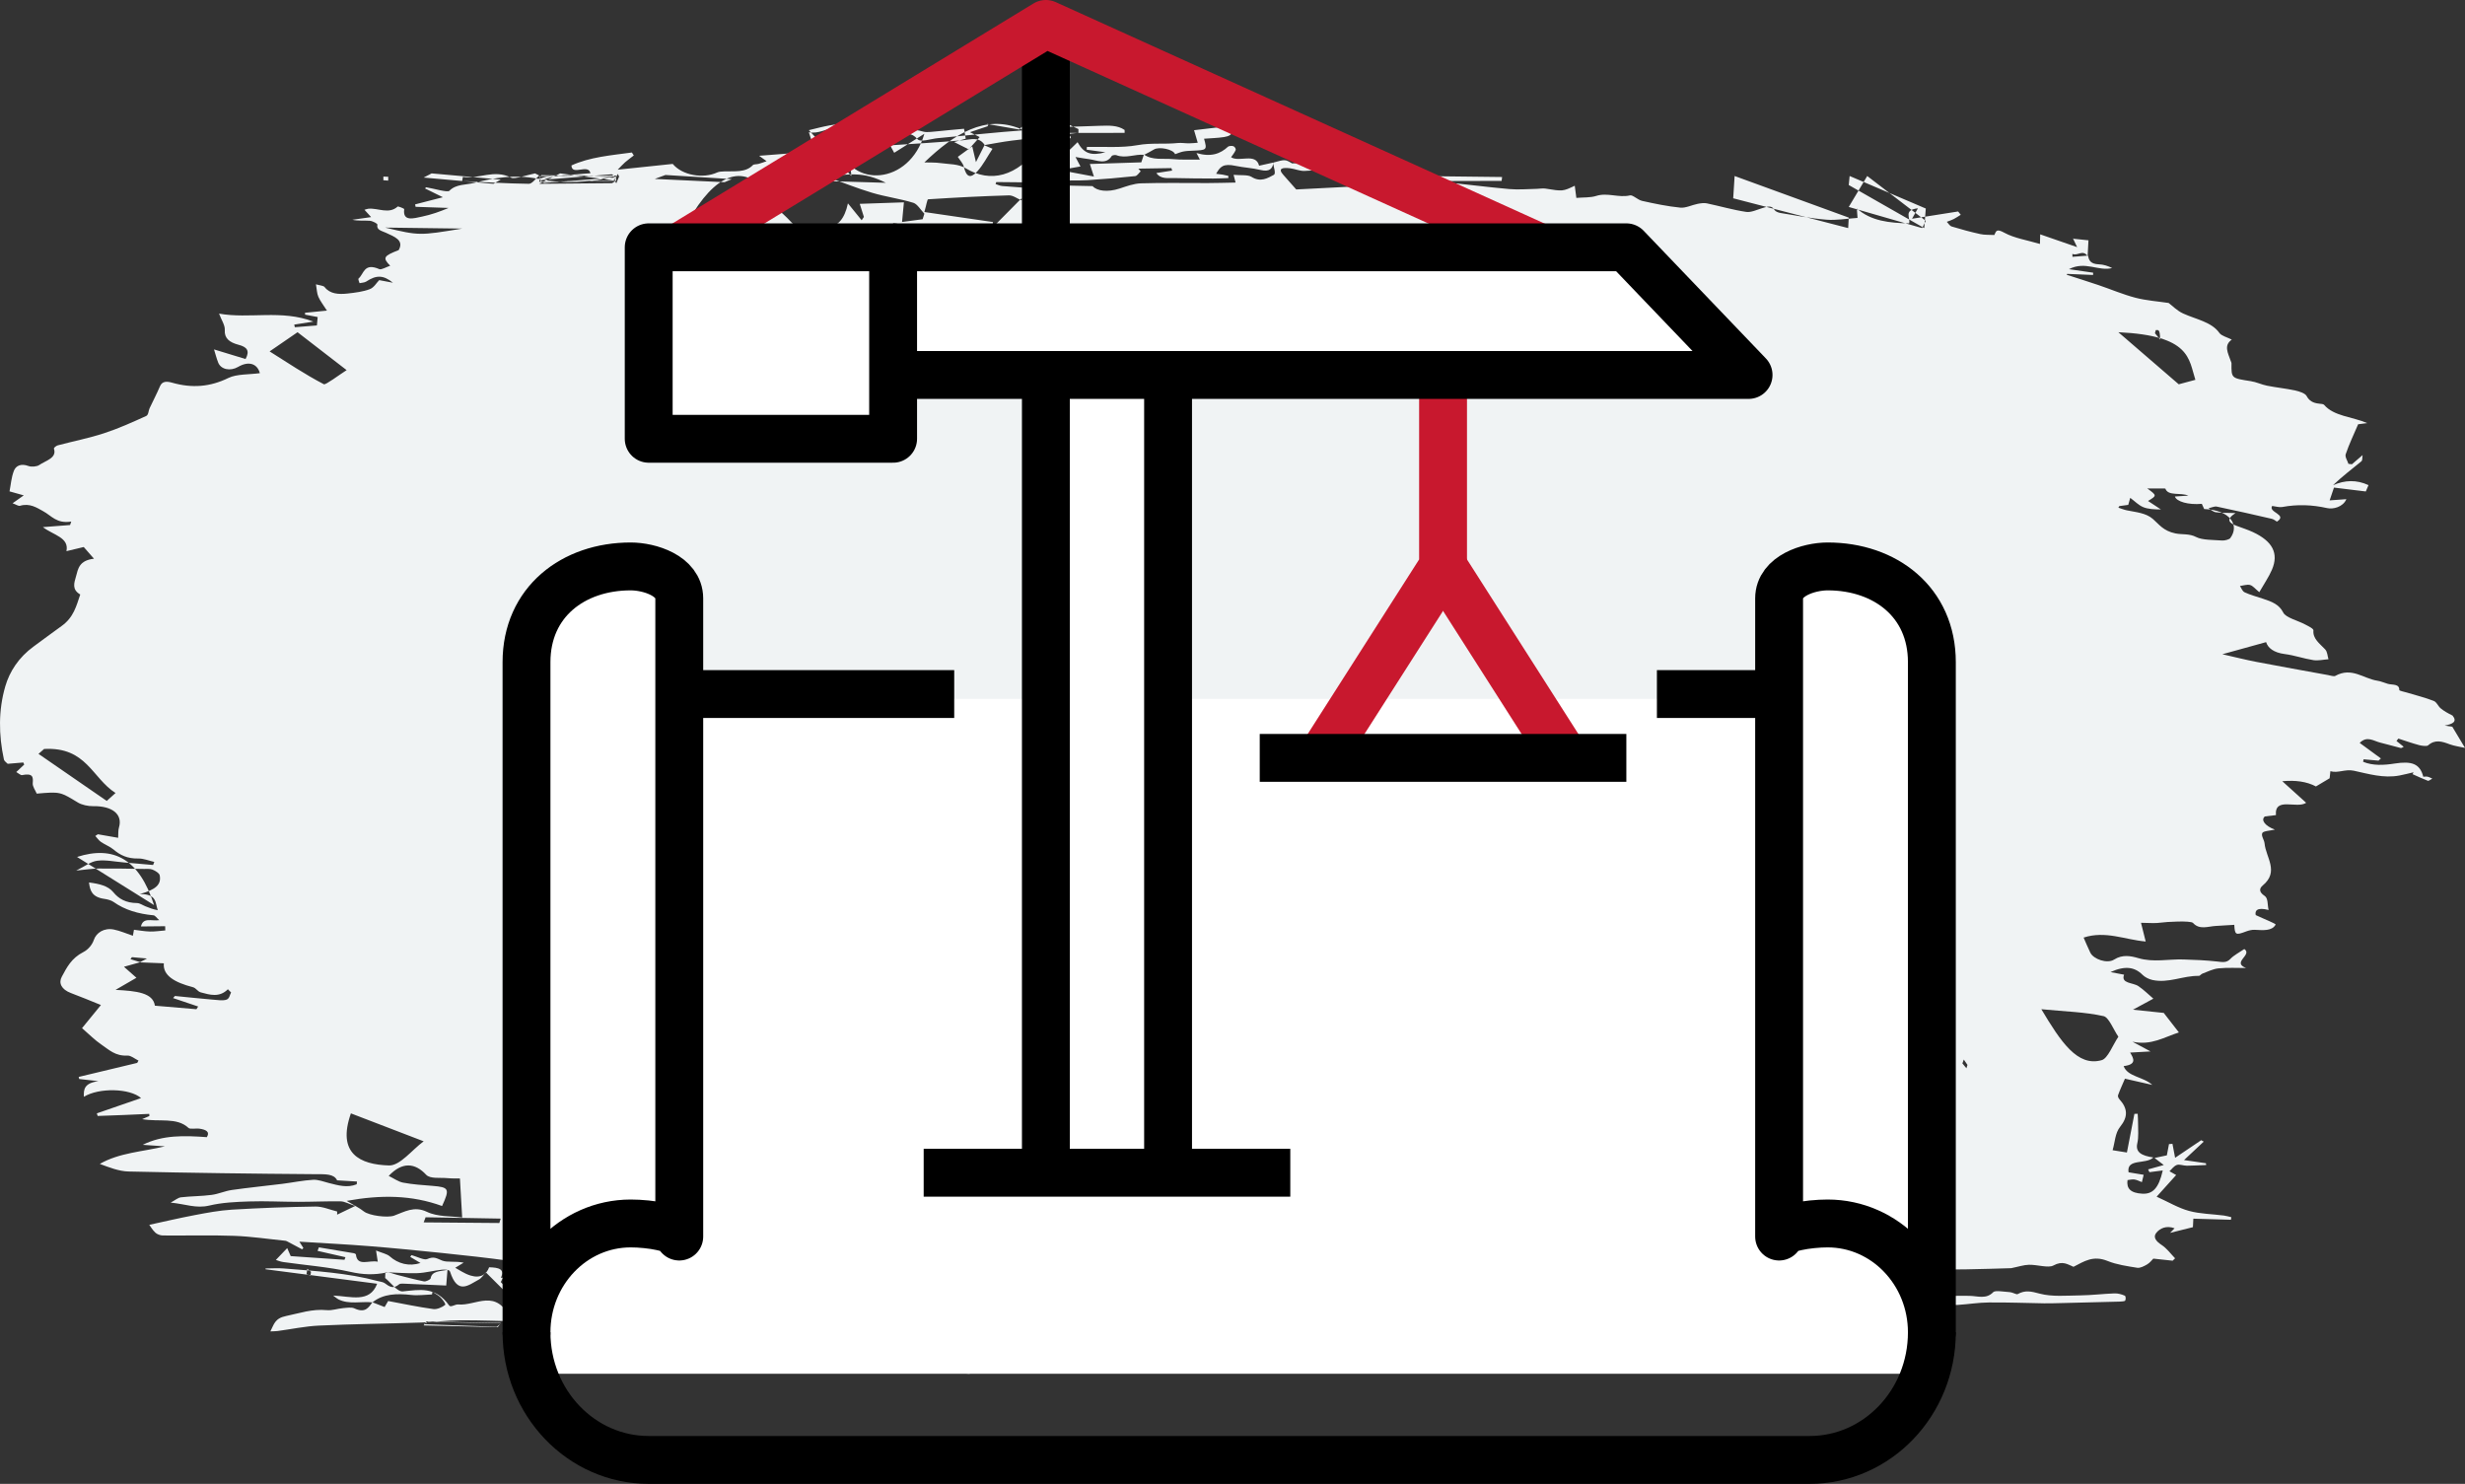
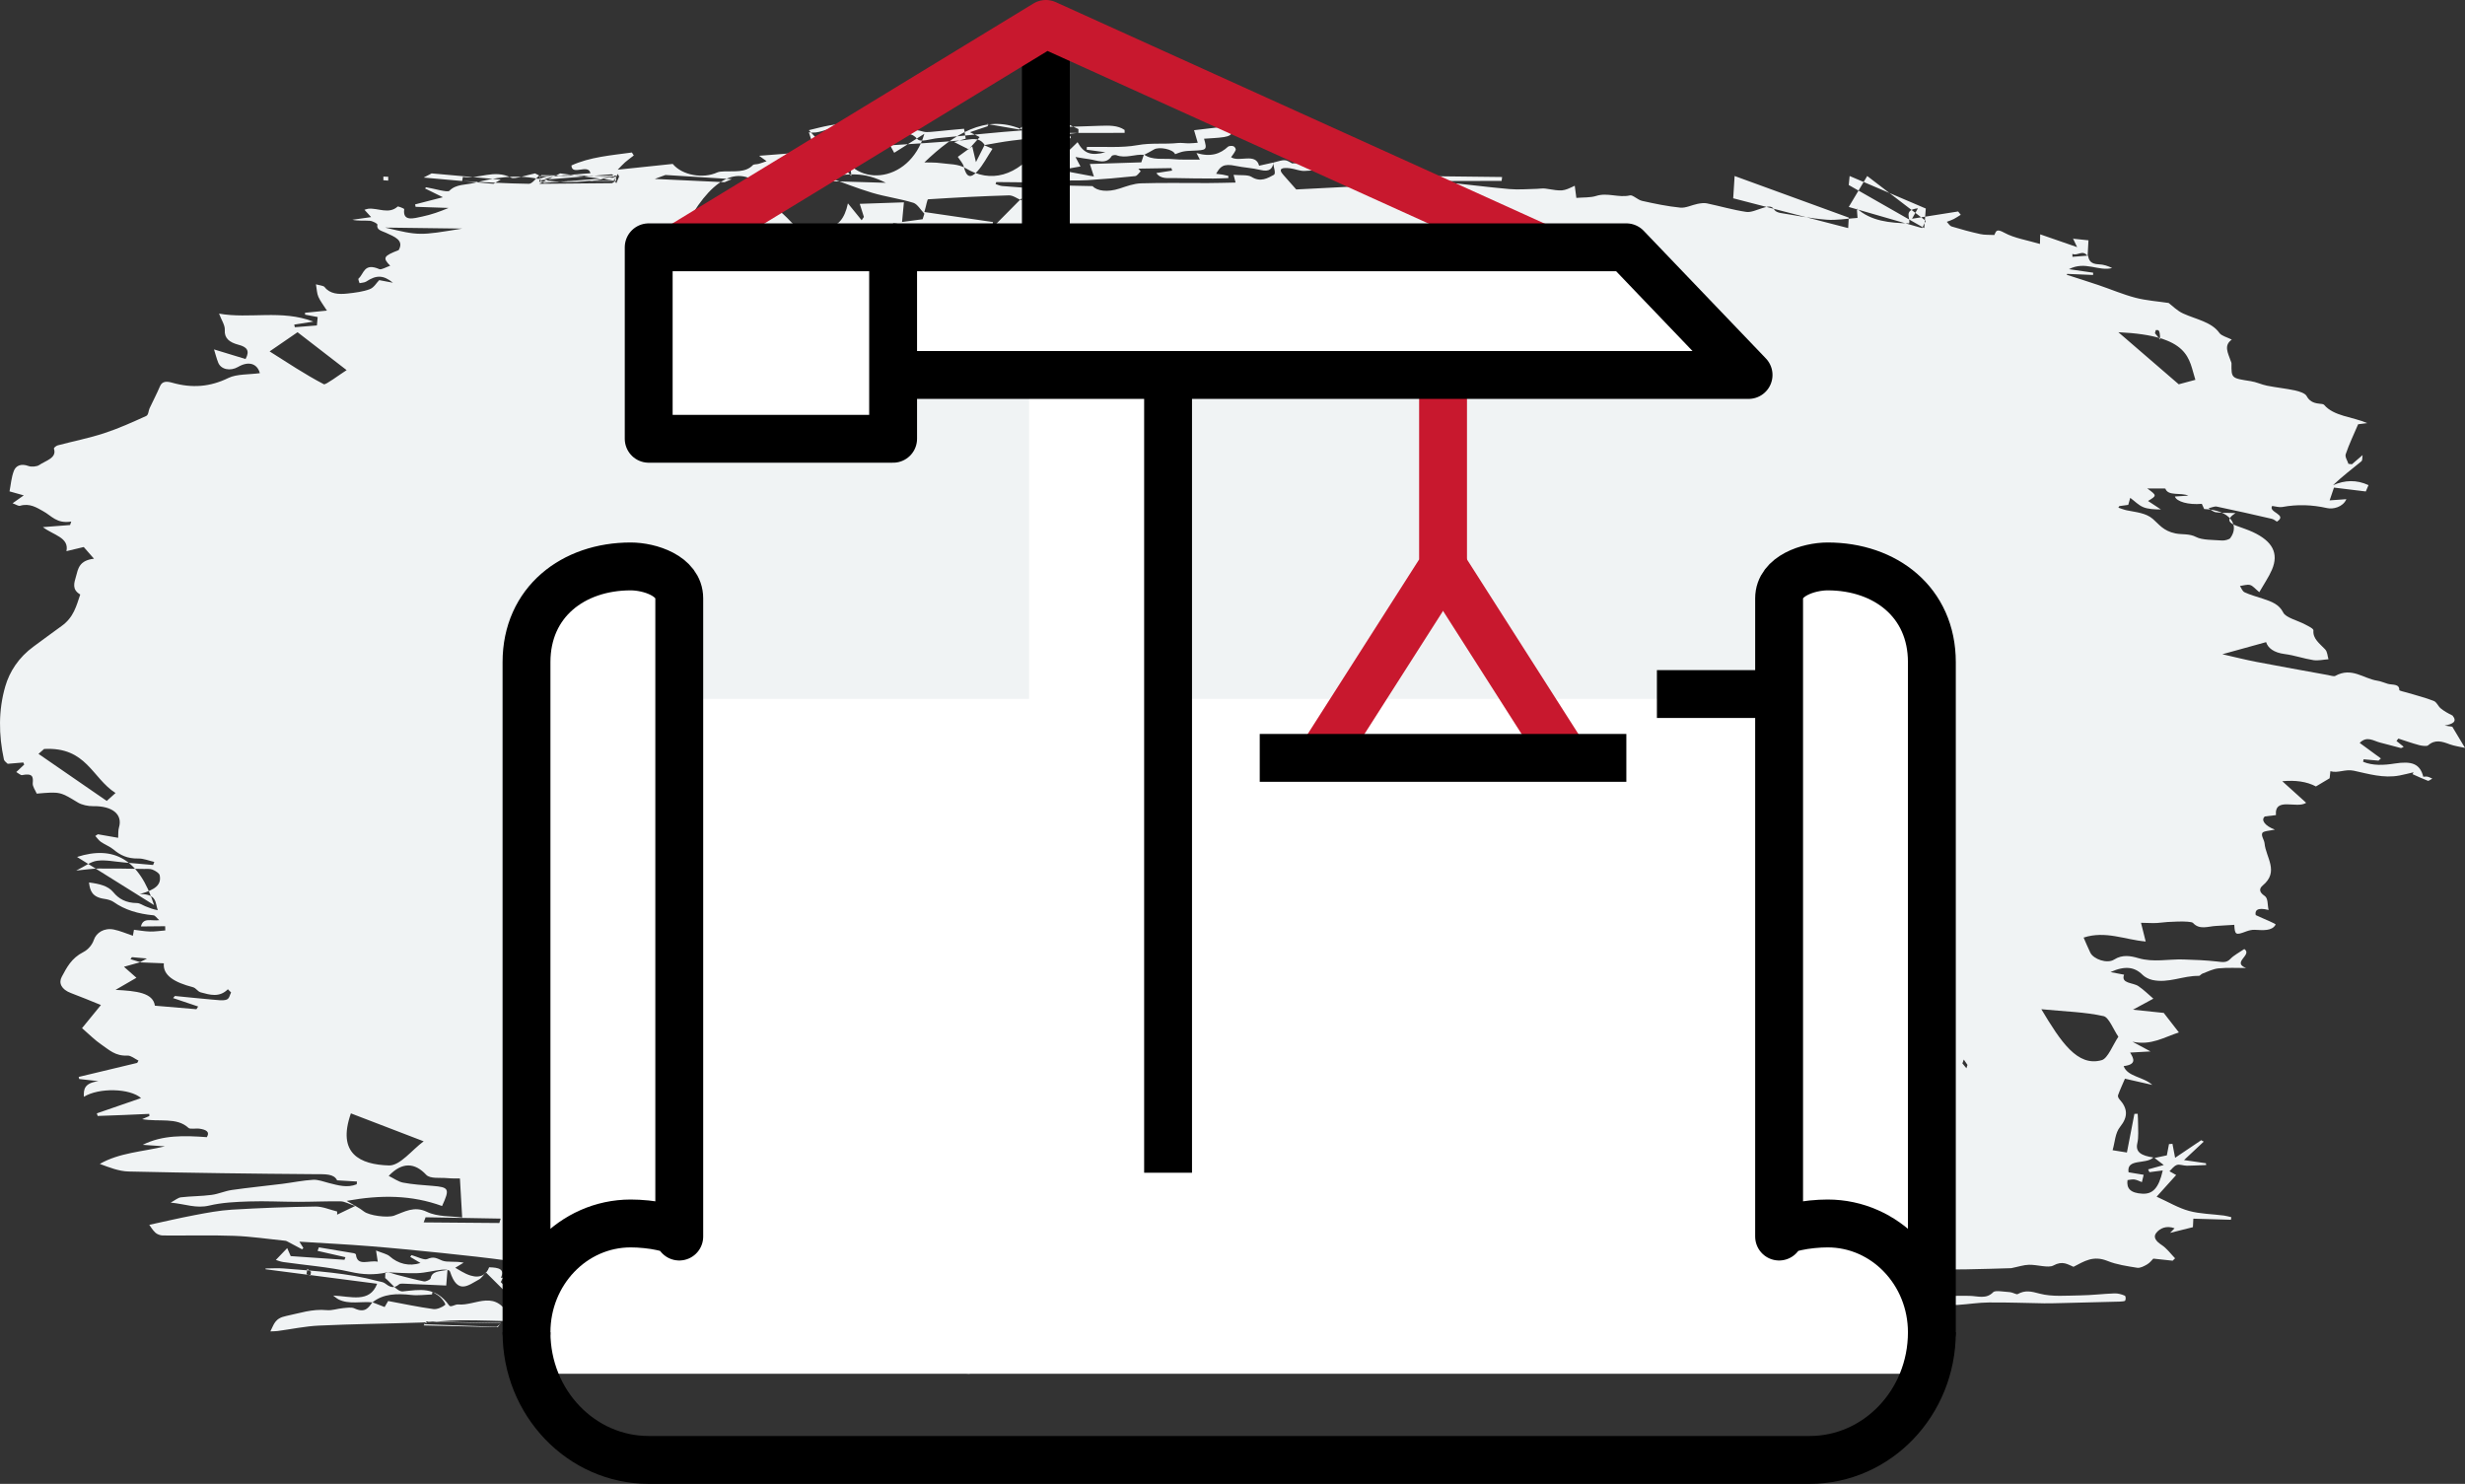
<svg xmlns="http://www.w3.org/2000/svg" width="103px" height="62px" viewBox="0 0 103 62" version="1.1">
  <rect x="0" y="0" width="103" height="62" fill="#333333" stroke="none" />
  <title>Group 7</title>
  <g id="ICONS" stroke="none" stroke-width="1" fill="none" fill-rule="evenodd">
    <g id="Group-7" transform="translate(0, 1)">
      <path d="M30.78,54.475 C30.483,54.529 30.187,54.583 29.828,54.648 C29.707,54.533 29.549,54.381 29.373,54.212 C29.175,54.28 28.972,54.35 28.77,54.418 C28.568,54.142 28.19,54.071 27.773,54.082 C27.163,54.099 26.548,54.039 25.936,54.012 C25.842,54.007 25.747,54.008 25.564,54.006 C25.695,54.101 25.76,54.149 25.835,54.203 C24.915,54.106 24.009,54.01 23.113,53.915 C23.001,54.106 22.933,54.221 22.864,54.336 C22.86,54.302 22.855,54.268 22.85,54.234 C22.612,54.226 22.374,54.215 22.137,54.21 C22.017,54.207 21.897,54.217 21.777,54.215 C20.928,54.198 20.078,54.162 19.229,54.166 C18.685,54.169 18.141,54.242 17.596,54.26 C16.176,54.307 14.753,54.321 13.335,54.387 C12.752,54.413 12.178,54.537 11.6,54.614 C11.522,54.624 11.44,54.623 11.297,54.63 C11.45,54.341 11.473,54.084 11.956,53.986 C12.519,53.871 13.043,53.682 13.659,53.742 C13.873,53.763 14.104,53.678 14.33,53.658 C14.487,53.644 14.688,53.613 14.803,53.666 C15.263,53.88 15.397,53.635 15.562,53.413 C15.729,53.479 15.897,53.545 16.071,53.612 C16.137,53.5 16.181,53.425 16.219,53.36 C16.874,53.482 17.486,53.612 18.109,53.697 C18.259,53.718 18.483,53.618 18.598,53.525 C18.643,53.488 18.502,53.307 18.409,53.21 C18.322,53.12 18.186,53.054 18.071,52.977 C18.064,53.013 18.058,53.05 18.051,53.086 C17.762,53.095 17.466,53.139 17.186,53.107 C16.574,53.04 16.013,53.055 15.564,53.417 C15.09,53.367 14.581,53.515 14.137,53.289 C14.085,53.262 14.045,53.223 13.921,53.132 C14.656,53.161 15.447,53.459 15.759,52.639 C14.198,52.437 12.647,52.235 11.097,52.034 C11.096,52.023 11.096,52.012 11.096,52 C11.353,51.999 11.614,51.979 11.868,52.001 C13.188,52.109 14.517,52.184 15.778,52.525 C15.877,52.552 16.001,52.562 16.071,52.612 C16.263,52.75 16.425,52.881 16.678,52.661 C16.726,52.62 16.883,52.635 16.988,52.64 C17.52,52.661 18.051,52.686 18.645,52.713 C18.667,52.44 18.681,52.266 18.698,52.06 C18.361,52.122 18.046,52.109 17.995,52.411 C17.986,52.465 17.793,52.556 17.717,52.541 C17.335,52.465 16.962,52.36 16.586,52.266 C16.438,52.229 16.268,52.145 16.143,52.171 C15.628,52.276 15.17,52.263 14.635,52.141 C13.73,51.937 12.769,51.865 11.834,51.732 C11.71,51.714 11.594,51.664 11.527,51.644 C11.697,51.467 11.834,51.324 12.001,51.149 C12.054,51.271 12.102,51.382 12.147,51.484 C12.9,51.535 13.647,51.587 14.394,51.638 C14.408,51.602 14.421,51.566 14.435,51.53 C14.047,51.442 13.658,51.354 13.27,51.265 C13.288,51.217 13.306,51.168 13.324,51.119 C13.814,51.201 14.306,51.282 14.796,51.365 C14.826,51.371 14.869,51.398 14.872,51.417 C14.926,51.939 15.424,51.639 15.785,51.718 C15.761,51.559 15.745,51.453 15.713,51.25 C15.963,51.353 16.173,51.394 16.284,51.493 C16.634,51.804 17.093,51.926 17.57,51.772 C17.419,51.682 17.279,51.599 17.141,51.516 C17.167,51.481 17.192,51.442 17.197,51.443 C17.419,51.503 17.721,51.663 17.846,51.609 C18.139,51.481 18.247,51.581 18.479,51.672 C18.693,51.756 19.022,51.684 19.375,51.758 C19.246,51.836 19.118,51.914 19.022,51.971 C19.175,52.052 19.396,52.214 19.662,52.296 C20.084,52.425 20.334,52.242 20.438,51.951 C20.846,51.96 21.101,52.028 20.929,52.389 C21.195,52.382 21.436,52.375 21.682,52.368 C21.661,52.228 21.676,52.101 21.617,51.997 C21.549,51.878 21.435,51.702 21.306,51.684 C20.368,51.555 19.423,51.452 18.478,51.354 C17.459,51.249 16.438,51.147 15.414,51.066 C14.474,50.991 13.529,50.945 12.509,50.881 C12.588,51.005 12.632,51.075 12.677,51.145 C12.659,51.163 12.641,51.182 12.624,51.201 C12.41,51.087 12.197,50.973 11.983,50.86 C11.969,50.852 11.951,50.846 11.934,50.844 C11.217,50.772 10.503,50.663 9.783,50.637 C8.791,50.601 7.795,50.632 6.8,50.622 C6.695,50.621 6.557,50.567 6.492,50.504 C6.372,50.391 6.294,50.253 6.238,50.177 C6.822,50.051 7.477,49.896 8.142,49.77 C8.652,49.673 9.172,49.575 9.694,49.543 C10.854,49.474 12.019,49.429 13.183,49.413 C13.482,49.409 13.786,49.547 14.088,49.62 C14.087,49.664 14.087,49.708 14.087,49.752 C14.298,49.65 14.509,49.549 14.842,49.389 C14.558,49.295 14.398,49.199 14.235,49.196 C13.645,49.187 13.053,49.216 12.462,49.216 C11.778,49.216 11.092,49.177 10.409,49.2 C9.85,49.218 9.269,49.246 8.744,49.372 C8.192,49.504 7.75,49.307 7.131,49.249 C7.32,49.148 7.433,49.043 7.564,49.027 C7.986,48.978 8.419,48.983 8.838,48.927 C9.129,48.89 9.398,48.762 9.69,48.721 C10.389,48.621 11.097,48.552 11.8,48.464 C12.229,48.41 12.653,48.32 13.083,48.295 C13.298,48.283 13.528,48.376 13.746,48.431 C14.131,48.528 14.512,48.643 14.905,48.483 C14.909,48.445 14.913,48.406 14.916,48.368 C14.661,48.353 14.406,48.337 14.086,48.318 C13.953,48.039 13.59,48.063 13.175,48.061 C10.574,48.042 7.973,48.008 5.373,47.949 C4.967,47.94 4.568,47.778 4.171,47.632 C4.985,47.162 5.961,47.123 6.89,46.898 C6.581,46.877 6.273,46.856 5.965,46.834 C6.796,46.416 7.71,46.446 8.643,46.514 C8.786,46.278 8.591,46.2 8.346,46.161 C8.191,46.137 7.944,46.191 7.879,46.13 C7.387,45.668 6.653,45.889 5.939,45.761 C6.096,45.694 6.169,45.663 6.242,45.631 C6.24,45.601 6.238,45.571 6.236,45.541 C5.881,45.557 5.525,45.574 5.17,45.588 C4.807,45.603 4.444,45.615 4.081,45.628 C4.07,45.591 4.059,45.555 4.047,45.519 C4.661,45.307 5.274,45.095 5.894,44.881 C5.43,44.47 4.139,44.438 3.505,44.827 C3.49,44.51 3.521,44.256 4.113,44.174 C3.778,44.137 3.544,44.11 3.31,44.084 C3.303,44.055 3.295,44.026 3.288,43.997 C4.103,43.802 4.918,43.606 5.733,43.411 C5.751,43.379 5.769,43.347 5.787,43.315 C5.633,43.241 5.474,43.099 5.328,43.106 C4.813,43.131 4.554,42.86 4.251,42.656 C3.957,42.458 3.723,42.213 3.428,41.959 C3.647,41.69 3.922,41.354 4.217,40.993 C3.769,40.812 3.374,40.645 2.967,40.494 C2.56,40.342 2.44,40.07 2.582,39.811 C2.787,39.434 2.975,39.038 3.486,38.779 C3.694,38.673 3.859,38.46 3.92,38.275 C4.019,37.976 4.347,37.755 4.758,37.839 C5.019,37.892 5.259,38 5.553,38.099 C5.566,38.033 5.58,37.951 5.598,37.848 C5.821,37.874 6.041,37.916 6.265,37.922 C6.467,37.927 6.671,37.895 6.906,37.876 C6.904,37.807 6.902,37.724 6.901,37.7 C6.557,37.704 6.249,37.707 5.888,37.71 C5.986,37.315 6.322,37.493 6.653,37.447 C6.544,37.352 6.486,37.251 6.412,37.244 C5.775,37.184 5.214,37.019 4.747,36.687 C4.651,36.619 4.498,36.577 4.362,36.558 C3.85,36.486 3.76,36.219 3.719,35.872 C4.157,35.929 4.516,36.014 4.735,36.279 C4.961,36.555 5.258,36.728 5.725,36.733 C5.844,36.735 5.96,36.821 6.077,36.868 C6.237,36.933 6.397,36.998 6.592,37.03 C6.482,36.732 6.573,36.348 5.841,36.357 C6.519,36.171 6.748,35.954 6.673,35.573 C6.656,35.483 6.499,35.388 6.374,35.335 C6.277,35.294 6.13,35.309 6.005,35.307 C5.382,35.298 4.757,35.284 4.133,35.29 C3.852,35.292 3.571,35.338 3.185,35.375 C3.548,35.197 3.786,35.001 4.062,34.964 C4.41,34.919 4.792,35.002 5.158,35.033 C5.571,35.068 5.983,35.106 6.397,35.142 C6.413,35.099 6.431,35.057 6.447,35.014 C6.223,34.963 5.998,34.867 5.776,34.871 C5.321,34.88 5.02,34.73 4.742,34.494 C4.597,34.372 4.384,34.293 4.221,34.18 C4.122,34.111 4.061,34.014 3.983,33.929 C4.018,33.905 4.053,33.881 4.089,33.858 C4.374,33.907 4.66,33.958 4.937,34.006 C4.948,33.845 4.932,33.708 4.97,33.579 C5.137,33.026 4.696,32.671 3.892,32.684 C3.679,32.688 3.417,32.63 3.255,32.532 C2.512,32.083 2.522,32.074 1.535,32.16 C1.478,32.02 1.354,31.866 1.368,31.718 C1.392,31.457 1.369,31.297 0.922,31.386 C0.865,31.398 0.769,31.308 0.68,31.258 C0.805,31.14 0.908,31.043 1.012,30.946 C0.999,30.917 0.986,30.888 0.974,30.859 C0.775,30.875 0.577,30.892 0.322,30.914 C0.287,30.875 0.18,30.808 0.163,30.729 C-0.057,29.71 -0.07,28.68 0.221,27.678 C0.399,27.067 0.773,26.471 1.414,26.006 C1.801,25.724 2.182,25.437 2.572,25.158 C3.082,24.795 3.192,24.31 3.353,23.84 C2.99,23.628 3.102,23.35 3.175,23.087 C3.263,22.768 3.303,22.416 3.927,22.345 C3.768,22.164 3.639,22.016 3.499,21.856 C3.268,21.912 3.054,21.962 2.776,22.029 C2.897,21.453 2.231,21.363 1.792,21.025 C2.171,20.996 2.549,20.966 2.928,20.937 C2.945,20.888 2.961,20.84 2.977,20.792 C2.366,20.891 2.156,20.55 1.8,20.357 C1.548,20.219 1.246,20.01 0.833,20.134 C0.774,20.152 0.663,20.078 0.526,20.028 C0.684,19.917 0.801,19.834 0.993,19.698 C0.775,19.637 0.617,19.593 0.398,19.531 C0.453,19.251 0.472,18.952 0.581,18.671 C0.655,18.479 0.854,18.345 1.199,18.474 C1.311,18.516 1.546,18.495 1.634,18.433 C1.907,18.244 2.387,18.141 2.254,17.748 C2.242,17.711 2.344,17.627 2.414,17.608 C3.057,17.437 3.726,17.306 4.348,17.102 C4.96,16.902 5.537,16.64 6.108,16.381 C6.208,16.335 6.2,16.168 6.25,16.059 C6.394,15.751 6.555,15.447 6.686,15.137 C6.778,14.921 6.97,14.927 7.191,14.99 C8.026,15.227 8.777,15.168 9.547,14.791 C9.89,14.624 10.413,14.653 10.858,14.592 C10.752,14.191 10.389,14.073 9.95,14.33 C9.624,14.52 9.234,14.44 9.118,14.152 C9.047,13.972 9.002,13.788 8.943,13.6 C9.387,13.735 9.822,13.868 10.261,14.001 C10.452,13.649 10.314,13.496 9.968,13.406 C9.579,13.304 9.371,13.13 9.393,12.793 C9.407,12.587 9.254,12.376 9.153,12.104 C10.427,12.333 11.753,11.926 13.095,12.437 C12.745,12.492 12.52,12.528 12.295,12.563 C12.303,12.6 12.311,12.636 12.319,12.672 C12.617,12.648 12.914,12.624 13.242,12.598 C13.254,12.466 13.263,12.359 13.274,12.247 C13.078,12.21 12.913,12.178 12.748,12.147 C12.747,12.121 12.746,12.095 12.745,12.069 C13.002,12.044 13.259,12.018 13.661,11.978 C13.521,11.757 13.385,11.586 13.304,11.403 C13.239,11.257 13.241,11.096 13.202,10.88 C13.351,10.924 13.517,10.934 13.563,10.994 C13.789,11.286 14.151,11.306 14.529,11.264 C14.843,11.229 15.174,11.188 15.449,11.083 C15.628,11.015 15.723,10.829 15.845,10.705 C16.039,10.741 16.229,10.777 16.419,10.813 C16.012,10.481 15.717,10.491 15.299,10.766 C15.233,10.809 15.117,10.811 15.024,10.832 C15.009,10.763 14.948,10.666 14.988,10.632 C15.211,10.439 15.205,9.965 15.852,10.246 C15.933,10.282 16.146,10.156 16.304,10.103 C15.978,9.77 16.026,9.695 16.658,9.451 C16.896,9.036 16.481,8.89 16.123,8.725 C15.947,8.644 15.723,8.609 15.769,8.389 C15.779,8.344 15.571,8.234 15.453,8.225 C15.218,8.207 14.975,8.238 14.724,8.183 C14.968,8.148 15.211,8.113 15.507,8.071 C15.401,7.954 15.321,7.866 15.229,7.765 C15.299,7.746 15.343,7.727 15.39,7.722 C15.795,7.68 16.249,7.97 16.62,7.627 C16.63,7.617 16.895,7.708 16.89,7.742 C16.819,8.277 17.293,8.121 17.645,8.048 C18.026,7.968 18.389,7.839 18.744,7.688 C18.284,7.672 17.824,7.656 17.365,7.641 C17.358,7.607 17.351,7.573 17.345,7.54 C17.702,7.448 18.059,7.356 18.505,7.241 C18.17,7.076 17.964,6.975 17.758,6.873 C17.774,6.857 17.79,6.841 17.805,6.825 C18.142,6.881 18.699,7.051 18.775,6.973 C19.055,6.685 19.471,6.731 19.809,6.643 C20.66,6.421 21.538,6.284 22.454,6.467 C22.565,6.489 22.711,6.395 22.846,6.382 C23.432,6.331 24.02,6.289 24.671,6.239 C24.59,5.821 23.891,6.363 23.878,5.913 C24.644,5.56 25.533,5.491 26.403,5.372 C26.43,5.413 26.456,5.454 26.483,5.495 C26.36,5.591 26.232,5.684 26.116,5.784 C26.025,5.863 25.949,5.951 25.812,6.09 C26.68,5.999 27.406,5.923 28.11,5.849 C28.506,6.327 29.375,6.478 29.968,6.206 C30.045,6.171 30.156,6.166 30.253,6.162 C30.684,6.144 31.151,6.223 31.461,5.897 C31.497,5.858 31.623,5.869 31.702,5.846 C31.815,5.815 31.923,5.772 32.033,5.735 C31.949,5.674 31.865,5.613 31.72,5.509 C32.497,5.448 33.216,5.392 33.935,5.337 C33.958,5.37 33.98,5.404 34.003,5.437 C34,5.352 33.997,5.267 33.993,5.137 C34.765,5.453 35.518,5.32 36.142,5.235 C36.301,5.075 36.398,4.978 36.543,4.831 C36.554,4.844 36.5,4.776 36.376,4.621 C36.782,4.611 37.117,4.603 37.569,4.592 C37.776,4.418 38.147,4.369 38.577,4.499 C38.668,4.526 38.784,4.52 38.887,4.512 C39.151,4.491 39.414,4.46 39.678,4.435 C39.875,4.416 40.073,4.399 40.282,4.38 C40.304,4.504 40.328,4.644 40.353,4.795 C40.236,4.829 40.112,4.865 39.869,4.936 C40.121,5.062 40.298,5.15 40.477,5.24 C40.654,5.042 40.785,4.897 40.936,4.728 C40.818,4.668 40.687,4.602 40.531,4.523 C40.814,4.427 41.051,4.347 41.288,4.268 C41.269,4.238 41.252,4.208 41.234,4.178 C41.671,4.253 42.109,4.329 42.591,4.412 C42.691,4.257 42.817,4.246 43.144,4.272 C44.072,4.344 45.021,4.283 45.96,4.256 C46.339,4.245 46.7,4.229 46.992,4.43 C46.993,4.471 46.993,4.511 46.993,4.552 C46.186,4.552 45.378,4.553 44.519,4.554 C44.926,4.768 44.694,4.814 44.446,4.855 C44.362,4.87 44.277,4.88 44.205,4.891 C44.301,5.067 44.39,5.227 44.509,5.444 C44.713,5.246 44.848,5.115 45.026,4.941 C45.29,5.416 45.59,5.522 46.189,5.362 C45.928,5.326 45.667,5.291 45.406,5.255 C45.409,5.217 45.412,5.178 45.416,5.14 C46.124,5.123 46.86,5.187 47.532,5.065 C48.106,4.96 48.658,5.035 49.213,4.976 C49.367,4.96 49.528,4.991 49.687,4.989 C49.827,4.987 49.968,4.97 50.048,4.964 C49.983,4.741 49.931,4.567 49.894,4.44 C50.457,4.374 50.918,4.32 51.412,4.262 C51.502,4.45 51.578,4.661 51.145,4.727 C50.874,4.769 50.592,4.774 50.312,4.796 C50.442,5.272 50.442,5.271 49.813,5.297 C49.689,5.302 49.561,5.307 49.442,5.331 C49.324,5.355 49.216,5.403 49.101,5.442 C49.026,5.235 48.427,5.116 48.216,5.247 C48.087,5.326 47.945,5.395 47.809,5.468 C47.421,5.431 47.039,5.633 46.643,5.483 C46.597,5.466 46.471,5.488 46.455,5.515 C46.221,5.899 45.837,5.692 45.498,5.649 C45.335,5.629 45.174,5.598 44.939,5.56 C45.03,5.732 45.088,5.841 45.148,5.955 C44.946,5.991 44.788,6.019 44.63,6.047 C44.625,6.088 44.621,6.129 44.616,6.17 C44.964,6.236 45.311,6.301 45.709,6.376 C45.631,6.135 45.579,5.972 45.54,5.852 C46.271,5.828 46.975,5.805 47.689,5.783 C47.733,5.654 47.766,5.554 47.799,5.455 C48.144,5.707 48.599,5.61 49.006,5.649 C49.375,5.684 49.754,5.663 50.137,5.668 C50.114,5.622 50.071,5.541 49.996,5.394 C50.594,5.571 50.989,5.432 51.314,5.128 C51.349,5.095 51.49,5.086 51.543,5.111 C51.599,5.137 51.651,5.224 51.632,5.269 C51.591,5.375 51.506,5.473 51.441,5.569 C51.779,5.791 52.471,5.369 52.612,5.924 C52.796,5.883 53.005,5.836 53.214,5.79 C53.175,6.028 53.066,6.2 52.667,6.101 C52.329,6.017 51.947,5.999 51.643,5.933 C51.098,5.815 50.983,5.971 50.816,6.261 C50.925,6.275 51.011,6.283 51.095,6.298 C51.172,6.312 51.248,6.332 51.325,6.349 C51.325,6.379 51.325,6.41 51.326,6.44 C51.115,6.447 50.904,6.459 50.693,6.459 C50.153,6.456 49.613,6.454 49.074,6.44 C48.813,6.434 48.503,6.497 48.318,6.23 C48.566,6.192 48.772,6.159 48.979,6.128 C48.968,6.093 48.957,6.059 48.946,6.024 C48.487,6.031 48.027,6.039 47.568,6.046 C47.6,6.084 47.632,6.121 47.664,6.158 C47.587,6.228 47.52,6.35 47.43,6.359 C46.768,6.429 46.102,6.487 45.435,6.528 C45.024,6.553 44.606,6.528 44.195,6.554 C44.095,6.56 44.008,6.683 43.915,6.753 C43.849,6.711 43.784,6.635 43.715,6.633 C43.02,6.618 42.325,6.614 41.629,6.607 C41.619,6.635 41.609,6.662 41.6,6.69 C41.693,6.718 41.782,6.766 41.878,6.773 C42.472,6.821 43.068,6.867 43.664,6.894 C43.74,6.898 43.826,6.794 43.907,6.739 C44.467,6.751 45.026,6.763 45.654,6.776 C45.835,6.983 46.285,7.04 46.777,6.879 C47.067,6.784 47.375,6.669 47.68,6.66 C48.605,6.631 49.532,6.652 50.459,6.649 C50.84,6.648 51.222,6.636 51.629,6.628 C51.598,6.507 51.574,6.418 51.545,6.305 C51.834,6.332 52.142,6.294 52.292,6.389 C52.676,6.632 52.98,6.436 53.225,6.307 C53.33,6.251 53.213,5.973 53.197,5.795 C53.702,5.656 53.702,5.656 53.991,5.828 C54.528,5.811 54.96,5.762 55.382,5.792 C55.892,5.829 56.372,5.8 56.857,5.686 C57.239,5.595 57.384,5.707 57.381,6.072 C57.265,6.046 57.16,6.022 57.014,5.99 C57.008,6.068 57.002,6.142 56.99,6.308 C56.783,6.029 56.584,6.045 56.476,6.141 C56.21,6.097 56.031,6.036 55.856,6.044 C55.404,6.063 54.955,6.129 54.503,6.142 C54.309,6.148 54.113,6.057 53.912,6.032 C53.584,5.992 53.376,6.034 53.631,6.315 C53.821,6.524 54.004,6.736 54.163,6.916 C55.131,6.866 56.039,6.82 56.948,6.773 C56.997,6.685 57.046,6.594 57.096,6.502 C57.161,6.558 57.215,6.624 57.292,6.668 C57.578,6.83 57.863,7.01 58.378,6.818 C58.033,6.74 57.782,6.683 57.531,6.626 C57.538,6.582 57.544,6.538 57.55,6.494 C57.832,6.499 58.114,6.499 58.395,6.511 C59.012,6.538 59.632,6.551 60.245,6.605 C61.19,6.69 62.127,6.817 63.072,6.9 C63.445,6.933 63.83,6.898 64.211,6.891 C64.33,6.89 64.456,6.862 64.569,6.879 C65.301,6.996 65.3,6.999 65.801,6.761 C65.827,6.953 65.85,7.135 65.868,7.269 C66.158,7.243 66.457,7.264 66.698,7.186 C67.172,7.034 67.634,7.275 68.109,7.164 C68.23,7.136 68.428,7.353 68.618,7.394 C69.142,7.511 69.674,7.622 70.214,7.676 C70.439,7.698 70.69,7.566 70.934,7.518 C71.057,7.494 71.203,7.472 71.318,7.496 C71.869,7.612 72.406,7.77 72.965,7.854 C73.167,7.885 73.42,7.761 73.641,7.694 C73.849,7.631 74.031,7.563 74.155,7.781 C74.186,7.836 74.307,7.884 74.398,7.899 C75.034,8.002 75.668,8.127 76.313,8.179 C76.725,8.213 77.154,8.135 77.617,8.105 C77.608,7.989 77.601,7.874 77.589,7.712 C78.184,8.239 78.951,8.316 79.771,8.333 C79.845,8.12 79.512,7.772 80.14,7.704 C80.057,7.851 79.991,7.967 79.894,8.14 C80.617,8.026 81.218,7.931 81.82,7.836 C81.857,7.882 81.893,7.928 81.93,7.974 C81.832,8.034 81.741,8.099 81.638,8.152 C81.547,8.198 81.444,8.231 81.347,8.268 C81.415,8.336 81.464,8.437 81.555,8.465 C81.945,8.584 82.343,8.692 82.748,8.781 C82.927,8.821 83.128,8.807 83.333,8.819 C83.409,8.67 83.406,8.533 83.755,8.726 C84.162,8.951 84.715,9.037 85.239,9.193 C85.243,9.046 85.244,8.971 85.25,8.792 C85.823,8.991 86.313,9.16 86.793,9.326 C86.742,9.22 86.681,9.091 86.619,8.962 L86.597,8.971 C86.836,8.996 87.074,9.021 87.266,9.041 C87.253,9.282 87.242,9.491 87.232,9.701 C87.022,9.407 86.806,9.713 86.595,9.607 C86.595,9.649 86.596,9.69 86.597,9.731 C86.815,9.714 87.033,9.697 87.251,9.68 C87.279,9.88 87.36,10.032 87.7,10.044 C87.891,10.05 88.079,10.111 88.256,10.199 C87.691,10.35 87.134,9.891 86.451,10.247 C86.867,10.307 87.165,10.351 87.463,10.394 C87.461,10.426 87.459,10.457 87.458,10.489 C87.097,10.474 86.735,10.459 86.374,10.444 C86.369,10.456 86.365,10.469 86.36,10.482 C86.801,10.625 87.245,10.763 87.683,10.911 C88.2,11.086 88.697,11.301 89.231,11.441 C89.675,11.557 90.16,11.591 90.616,11.659 C90.785,11.785 90.969,11.984 91.225,12.1 C91.759,12.344 92.415,12.45 92.74,12.915 C92.822,13.031 93.058,13.09 93.255,13.191 C92.907,13.432 93.099,13.753 93.208,14.072 C93.221,14.11 93.243,14.148 93.243,14.186 C93.236,14.808 93.238,14.801 94.048,14.926 C94.282,14.961 94.493,15.069 94.726,15.115 C95.115,15.193 95.52,15.232 95.907,15.316 C96.085,15.354 96.322,15.436 96.379,15.542 C96.486,15.741 96.639,15.841 96.914,15.867 C96.983,15.873 97.083,15.881 97.111,15.914 C97.517,16.393 98.284,16.408 98.915,16.678 C98.753,16.699 98.626,16.715 98.535,16.727 C98.354,17.151 98.158,17.557 98.017,17.973 C97.975,18.095 98.088,18.244 98.129,18.381 C98.179,18.387 98.227,18.392 98.276,18.398 C98.407,18.285 98.539,18.171 98.721,18.015 C98.7,18.13 98.725,18.231 98.667,18.278 C98.278,18.596 97.873,18.904 97.485,19.273 C97.984,19.057 98.463,19.038 98.968,19.27 C98.918,19.387 98.866,19.507 98.855,19.535 C98.379,19.477 97.973,19.428 97.525,19.373 C97.455,19.579 97.408,19.72 97.344,19.907 C97.612,19.888 97.802,19.875 98.044,19.857 C97.897,20.194 97.482,20.285 97.24,20.23 C96.603,20.088 95.998,20.067 95.363,20.184 C95.237,20.207 95.086,20.157 94.942,20.14 C94.767,20.413 95.605,20.498 95.141,20.796 C95.081,20.762 95.015,20.698 94.928,20.678 C94.165,20.502 93.398,20.327 92.627,20.167 C92.53,20.147 92.399,20.212 92.284,20.237 C92.384,20.295 92.476,20.388 92.587,20.403 C92.82,20.435 93.064,20.426 93.409,20.437 C92.976,20.722 93.163,20.862 93.475,20.978 C93.696,21.061 93.927,21.134 94.136,21.231 C94.961,21.616 95.226,22.121 94.933,22.805 C94.804,23.107 94.605,23.392 94.405,23.743 C94.219,23.591 94.138,23.474 94.015,23.442 C93.899,23.41 93.738,23.467 93.596,23.485 C93.66,23.576 93.693,23.702 93.795,23.75 C94.03,23.859 94.298,23.93 94.554,24.015 C94.925,24.138 95.235,24.252 95.404,24.593 C95.512,24.811 96.009,24.924 96.322,25.093 C96.456,25.164 96.674,25.265 96.667,25.342 C96.633,25.682 96.922,25.886 97.153,26.129 C97.257,26.239 97.251,26.405 97.295,26.545 C97.084,26.56 96.861,26.613 96.664,26.582 C96.259,26.519 95.874,26.38 95.467,26.328 C95.003,26.269 94.764,26.069 94.689,25.83 C94.068,26.002 93.494,26.161 92.861,26.336 C93.359,26.449 93.812,26.565 94.275,26.654 C95.27,26.845 96.271,27.023 97.27,27.205 C97.373,27.224 97.522,27.274 97.578,27.242 C98.266,26.858 98.758,27.356 99.337,27.442 C99.489,27.464 99.628,27.532 99.776,27.573 C99.967,27.626 100.262,27.563 100.254,27.831 C100.253,27.865 100.461,27.904 100.574,27.938 C100.948,28.052 101.336,28.146 101.691,28.286 C101.826,28.339 101.87,28.504 101.986,28.598 C102.126,28.714 102.299,28.809 102.478,28.897 C102.685,29.147 102.503,29.251 102.15,29.317 C102.289,29.338 102.428,29.36 102.47,29.366 C102.661,29.685 102.825,29.959 103,30.249 C102.774,30.198 102.554,30.17 102.364,30.1 C102.04,29.979 101.751,29.883 101.457,30.144 C101.408,30.188 101.201,30.165 101.086,30.134 C100.79,30.055 100.505,29.953 100.216,29.86 C100.189,29.893 100.163,29.926 100.137,29.96 C100.233,30.036 100.328,30.113 100.439,30.203 C100.393,30.224 100.345,30.262 100.318,30.255 C100.029,30.183 99.746,30.098 99.456,30.028 C99.184,29.961 98.903,29.732 98.6,30.041 C98.899,30.261 99.193,30.476 99.486,30.69 C99.452,30.721 99.419,30.752 99.387,30.782 C99.179,30.764 98.971,30.745 98.763,30.726 C98.756,30.761 98.75,30.795 98.742,30.829 C99.15,31.001 99.624,30.972 100.054,30.904 C100.779,30.79 101.117,30.911 101.257,31.454 C101.313,31.453 101.379,31.44 101.435,31.452 C101.506,31.468 101.568,31.505 101.634,31.532 C101.572,31.564 101.483,31.636 101.452,31.624 C101.231,31.541 101.023,31.441 100.81,31.347 C100.824,31.32 100.836,31.294 100.85,31.268 C100.656,31.313 100.463,31.364 100.266,31.402 C99.595,31.53 98.966,31.334 98.355,31.203 C97.987,31.125 97.699,31.317 97.375,31.223 C97.365,31.323 97.354,31.423 97.344,31.518 C97.179,31.616 96.968,31.743 96.756,31.869 L96.776,31.861 C96.372,31.651 95.925,31.594 95.365,31.641 C95.716,31.958 96.028,32.241 96.363,32.543 C95.972,32.806 95.036,32.28 95.1,33.058 C94.935,33.077 94.781,33.096 94.637,33.113 C94.455,33.265 94.651,33.515 95.056,33.664 C94.873,33.708 94.579,33.719 94.533,33.802 C94.468,33.919 94.612,34.09 94.625,34.239 C94.677,34.824 95.248,35.418 94.55,35.996 C94.406,36.116 94.377,36.267 94.626,36.432 C94.781,36.534 94.739,36.795 94.794,37.022 C94.299,36.895 94.216,37.059 94.255,37.235 C94.606,37.401 95.108,37.594 95.086,37.634 C94.931,37.914 94.55,37.865 94.204,37.85 C94.089,37.846 93.961,37.879 93.856,37.918 C93.419,38.083 93.382,38.069 93.36,37.642 C93.105,37.658 92.851,37.676 92.596,37.688 C92.265,37.704 91.909,37.865 91.636,37.564 C91.539,37.456 90.494,37.519 90.302,37.549 C90.05,37.589 89.778,37.557 89.462,37.557 C89.522,37.799 89.581,38.036 89.658,38.339 C88.793,38.266 87.981,37.876 87.064,38.175 C87.15,38.37 87.239,38.59 87.344,38.805 C87.477,39.079 88.049,39.279 88.336,39.095 C88.692,38.867 89.05,38.946 89.349,39.033 C89.983,39.22 90.604,39.07 91.228,39.089 C91.702,39.103 92.178,39.123 92.645,39.175 C92.872,39.2 93.032,39.238 93.195,39.067 C93.341,38.913 93.566,38.799 93.779,38.653 C94.138,38.901 93.233,39.209 93.854,39.446 C93.469,39.447 93.079,39.424 92.701,39.461 C92.468,39.484 92.251,39.598 92.032,39.679 C91.972,39.7 91.927,39.777 91.877,39.775 C91.217,39.763 90.612,40.093 89.939,39.946 C89.785,39.912 89.623,39.828 89.528,39.733 C89.195,39.399 88.793,39.342 88.186,39.617 C88.403,39.658 88.558,39.688 88.754,39.725 C88.611,40.104 89.128,40.049 89.354,40.204 C89.584,40.361 89.771,40.55 89.978,40.727 C89.731,40.861 89.457,41.009 89.126,41.188 C89.633,41.241 90.025,41.282 90.416,41.323 L90.404,41.312 C90.605,41.571 90.806,41.83 91.045,42.138 C90.433,42.332 89.891,42.695 89.104,42.525 C89.324,42.644 89.544,42.762 89.86,42.932 C89.51,42.952 89.279,42.965 89.007,42.98 C89.16,43.229 89.292,43.478 88.736,43.545 C88.903,43.997 89.561,43.985 89.932,44.33 C89.495,44.231 89.125,44.147 88.791,44.071 C88.687,44.313 88.584,44.534 88.503,44.759 C88.484,44.812 88.521,44.887 88.565,44.936 C88.907,45.315 88.926,45.663 88.592,46.078 C88.375,46.348 88.378,46.711 88.275,47.059 C88.494,47.094 88.661,47.121 88.873,47.155 C88.981,46.603 89.083,46.072 89.186,45.541 C89.232,45.539 89.277,45.537 89.323,45.536 C89.329,45.668 89.341,45.799 89.339,45.931 C89.336,46.212 89.371,46.498 89.307,46.772 C89.219,47.148 89.493,47.291 89.977,47.362 C89.678,47.666 88.845,47.388 88.942,47.982 C89.11,48.01 89.309,48.043 89.573,48.087 C89.549,48.186 89.524,48.289 89.499,48.393 C89.396,48.354 89.298,48.3 89.19,48.283 C89.097,48.269 88.992,48.298 88.898,48.308 C88.849,48.66 89.026,48.85 89.517,48.876 C89.936,48.899 90.2,48.667 90.371,47.905 C90.177,47.93 89.996,47.954 89.814,47.977 C89.796,47.939 89.778,47.9 89.759,47.861 C89.985,47.798 90.212,47.735 90.414,47.679 C90.287,47.582 90.157,47.482 90.027,47.383 C90.166,47.353 90.306,47.324 90.542,47.274 C90.561,47.171 90.596,46.987 90.631,46.804 C90.679,46.8 90.728,46.796 90.776,46.792 C90.807,46.957 90.839,47.122 90.887,47.376 C91.284,47.109 91.631,46.875 91.978,46.641 C92.013,46.661 92.048,46.681 92.083,46.701 C91.83,46.938 91.576,47.175 91.26,47.471 C91.591,47.519 91.882,47.562 92.174,47.604 C92.177,47.629 92.181,47.654 92.185,47.678 C91.916,47.688 91.648,47.706 91.379,47.707 C91.238,47.707 91.069,47.637 90.963,47.674 C90.832,47.721 90.753,47.846 90.651,47.938 C90.769,48.004 90.887,48.071 90.931,48.096 C90.674,48.38 90.381,48.705 90.115,49.001 C90.628,49.233 91.019,49.473 91.469,49.596 C91.924,49.721 92.439,49.726 92.926,49.789 C93.032,49.803 93.133,49.834 93.235,49.858 C93.23,49.893 93.224,49.928 93.219,49.965 C92.705,49.95 92.191,49.935 91.649,49.92 C91.642,50.046 91.636,50.171 91.631,50.275 C91.326,50.352 91.04,50.423 90.677,50.513 C90.76,50.429 90.808,50.379 90.865,50.321 C90.517,50.193 90.251,50.325 90.101,50.511 C89.957,50.69 90.084,50.861 90.318,51.014 C90.55,51.167 90.7,51.386 90.886,51.576 C90.852,51.609 90.818,51.643 90.784,51.676 C90.531,51.649 90.279,51.622 89.977,51.589 C89.911,51.654 89.836,51.76 89.72,51.829 C89.603,51.899 89.427,51.991 89.308,51.972 C88.887,51.905 88.441,51.84 88.07,51.689 C87.461,51.441 87.089,51.702 86.641,51.931 C86.4,51.834 86.192,51.662 85.799,51.877 C85.591,51.991 85.13,51.84 84.783,51.846 C84.566,51.85 84.352,51.925 84.038,51.988 C83.496,52.003 82.834,52.027 82.172,52.037 C81.392,52.048 80.611,52.052 79.831,52.05 C79.061,52.047 78.256,51.931 77.532,52.057 C77.012,52.149 76.6,52.036 76.139,52.028 C75.578,52.018 75.013,52.052 74.451,52.088 C74.159,52.108 73.873,52.174 73.571,52.221 C73.582,52.252 73.603,52.306 73.63,52.379 C73.518,52.353 73.423,52.332 73.328,52.31 C73.306,52.36 73.284,52.404 73.288,52.405 C73.489,52.474 73.692,52.539 73.948,52.621 C73.928,52.654 73.869,52.747 73.815,52.834 C74.061,52.866 74.31,52.899 74.601,52.936 C74.507,52.717 74.429,52.536 74.33,52.305 C75.087,52.448 75.77,52.577 76.454,52.706 C76.422,52.731 76.391,52.756 76.36,52.781 C76.513,52.924 76.65,53.082 76.831,53.203 C76.889,53.241 77.068,53.178 77.193,53.167 C77.358,53.151 77.541,53.1 77.683,53.135 C78.048,53.224 78.373,53.39 78.694,53.044 C78.759,52.973 79.187,53.007 79.376,53.084 C79.839,53.272 80.295,53.219 80.776,53.183 C81.277,53.145 81.784,53.138 82.287,53.144 C82.641,53.149 82.995,53.299 83.291,52.987 C83.366,52.908 83.747,52.973 83.986,52.99 C84.098,52.998 84.257,53.099 84.306,53.072 C84.627,52.897 84.861,52.954 85.237,53.054 C85.744,53.189 86.357,53.132 86.923,53.125 C87.4,53.119 87.874,53.059 88.35,53.042 C88.494,53.036 88.656,53.08 88.78,53.136 C88.831,53.158 88.831,53.278 88.802,53.342 C88.79,53.371 88.656,53.383 88.577,53.385 C87.756,53.408 86.935,53.427 86.114,53.447 C85.881,53.452 85.648,53.46 85.414,53.457 C84.644,53.445 83.874,53.413 83.104,53.421 C82.671,53.424 82.239,53.496 81.805,53.523 C81.614,53.534 81.418,53.497 81.227,53.504 C80.77,53.519 80.315,53.553 79.858,53.57 C79.687,53.576 79.515,53.546 79.343,53.55 C78.895,53.559 78.447,53.586 77.999,53.589 C77.609,53.592 77.219,53.566 76.83,53.564 C75.787,53.561 74.744,53.573 73.701,53.563 C72.458,53.551 71.215,53.509 69.973,53.507 C69.372,53.506 68.77,53.559 68.17,53.604 C67.71,53.638 67.256,53.78 66.79,53.605 C66.713,53.576 66.586,53.616 66.486,53.624 C66.475,53.721 66.465,53.804 66.448,53.951 C66.262,53.887 66.053,53.865 66.012,53.793 C65.868,53.539 65.624,53.591 65.347,53.605 C64.979,53.624 64.607,53.592 64.237,53.594 C63.721,53.596 63.206,53.609 62.687,53.673 C63.404,54.054 64.238,53.89 64.984,53.964 C65.055,53.892 65.141,53.756 65.187,53.762 C65.841,53.86 66.514,53.948 66.785,54.482 C67.098,54.456 67.387,54.433 67.715,54.406 C67.583,54.237 67.473,54.095 67.351,53.938 C67.731,54.001 68.075,54.058 68.352,54.105 C68.168,54.337 67.961,54.598 67.723,54.896 C67.771,54.904 67.679,54.91 67.643,54.88 C67.255,54.56 66.795,54.641 66.331,54.746 C65.888,54.846 65.147,54.729 64.771,54.413 C65.288,54.452 65.805,54.492 66.315,54.531 C66.364,54.119 66.139,54.004 65.636,54.116 C65.272,54.197 64.884,54.233 64.503,54.258 C64.189,54.279 63.854,54.208 63.554,54.257 C62.952,54.356 62.543,54.068 62.007,53.926 C61.859,54.022 61.684,54.134 61.509,54.246 L61.525,54.245 C61.509,54.147 61.493,54.048 61.471,53.912 C61.285,53.893 61.084,53.872 60.884,53.852 C60.873,53.875 60.862,53.898 60.851,53.921 C60.954,53.972 61.057,54.023 61.23,54.108 C60.843,54.16 60.513,54.205 60.116,54.258 C60.115,54.477 60.268,54.542 60.571,54.464 C60.913,54.376 61.083,54.45 61.054,54.682 C62.137,54.76 63.211,54.653 64.278,54.481 C64.285,54.51 64.292,54.539 64.299,54.568 C64.052,54.724 63.826,54.904 63.552,55.028 C63.29,55.146 63.263,55 63.317,54.798 C62.344,54.877 61.393,54.955 60.442,55.033 C60.44,55.066 60.438,55.099 60.436,55.133 C60.614,55.198 60.792,55.264 60.984,55.334 C60.523,55.585 60.414,55.543 60.215,55.007 C59.427,54.95 58.607,54.86 57.784,54.842 C57.363,54.832 56.94,54.984 56.512,55.005 C55.968,55.03 55.417,55.006 54.87,54.987 C54.5,54.974 54.133,54.933 53.726,54.901 C53.702,55.089 53.683,55.237 53.661,55.414 C53.541,55.403 53.385,55.423 53.316,55.376 C52.858,55.067 52.397,55.228 51.906,55.317 C51.535,55.385 51.132,55.359 50.745,55.385 C50.616,55.393 50.491,55.429 50.263,55.472 C50.461,55.55 50.557,55.589 50.664,55.631 C50.613,55.651 50.573,55.677 50.558,55.671 C49.99,55.429 49.369,55.339 48.721,55.327 C48.643,55.325 48.559,55.348 48.484,55.37 C48.304,55.423 48.128,55.482 47.868,55.566 C47.874,55.538 47.858,55.607 47.853,55.632 C46.826,55.723 45.788,55.531 44.77,55.895 C44.767,55.787 44.763,55.69 44.758,55.541 C44.118,55.978 43.618,55.399 42.999,55.498 C42.911,55.729 42.714,55.794 42.405,55.625 C42.158,55.49 42.067,55.599 41.985,55.827 C43.166,55.914 44.318,55.998 45.492,56.084 C45.209,56.289 45.008,56.423 44.53,56.288 C44.161,56.185 43.697,56.129 43.178,56.292 C42.721,56.435 42.014,56.344 41.512,56.101 C41.224,55.962 41.095,56.116 40.988,56.202 C40.673,56.454 40.293,56.47 39.98,56.221 C39.922,56.175 39.777,56.18 39.67,56.173 C39.378,56.154 39.365,56.146 39.341,55.947 C39.888,55.928 40.44,55.908 40.991,55.889 C40.989,55.854 40.988,55.819 40.987,55.784 C40.227,55.703 39.463,55.619 38.706,55.785 C38.551,55.819 38.452,55.985 38.263,56.145 C37.964,56.14 37.553,56.134 37.143,56.129 C37.13,56.1 37.118,56.071 37.107,56.042 C37.202,55.992 37.297,55.943 37.403,55.886 C37.315,55.834 37.228,55.783 37.141,55.73 C37.152,55.716 37.163,55.701 37.173,55.686 C37.25,55.704 37.34,55.748 37.402,55.732 C37.501,55.708 37.608,55.656 37.662,55.593 C37.707,55.539 37.716,55.405 37.679,55.392 C37.589,55.359 37.466,55.367 37.356,55.369 C37.011,55.373 36.657,55.421 36.323,55.377 C36.016,55.338 35.911,55.151 36.065,54.908 C36.216,54.898 36.369,54.889 36.649,54.871 C36.043,54.765 36.248,54.513 36.3,54.267 C36.457,54.281 36.613,54.295 36.77,54.31 C36.772,54.269 36.774,54.228 36.777,54.187 C36.175,54.023 35.569,54.161 34.958,54.257 C34.99,54.319 35.019,54.372 35.052,54.432 C34.987,54.455 34.936,54.489 34.896,54.484 C34.524,54.432 34.156,54.365 33.783,54.322 C33.3,54.267 32.81,54.22 32.431,54.614 C32.268,54.433 32.139,54.292 31.943,54.075 C31.885,54.279 31.85,54.404 31.792,54.61 C31.453,54.567 31.108,54.523 30.764,54.479 C30.968,54.419 31.173,54.359 31.377,54.298 C31.373,54.281 31.369,54.264 31.366,54.247 C31.098,54.246 30.831,54.245 30.539,54.244 C30.547,53.81 31.051,54.142 31.23,53.932 C31.208,53.621 30.758,53.79 30.557,53.674 C30.334,53.547 30.074,53.455 29.835,53.349 C29.719,53.578 29.621,53.773 29.513,53.986 C29.717,54.023 29.932,54.061 30.167,54.104 C30.131,54.187 30.104,54.25 30.093,54.278 C30.342,54.35 30.561,54.412 30.78,54.475 Z M42.677,7.369 C42.503,7.297 42.329,7.158 42.156,7.163 C41.031,7.195 39.906,7.255 38.782,7.327 C38.742,7.33 38.709,7.567 38.625,7.859 C39.624,8.004 40.558,8.141 41.493,8.278 C41.48,8.361 41.466,8.447 41.452,8.53 C41.854,8.123 42.258,7.715 42.661,7.309 C42.958,7.286 43.394,7.748 43.453,6.354 C43.109,6.804 42.893,7.088 42.677,7.369 Z M28.875,52.934 C28.509,52.68 28.143,52.427 27.693,52.115 C26.845,52.606 26.845,52.606 26.425,52.048 C26.175,52.182 25.962,52.296 25.75,52.41 C26.115,52.571 26.28,53.877 26.693,52.936 C27.072,53.076 27.379,53.19 27.688,53.305 C27.426,53.402 27.163,53.5 26.787,53.641 C27.109,53.945 27.284,54.212 27.525,53.803 C27.58,53.708 27.74,53.708 27.838,53.747 C28.132,53.866 28.418,54.025 28.821,54.224 C28.654,53.79 28.554,53.529 28.508,53.411 C28.169,53.368 27.921,53.336 27.672,53.306 C27.904,53.191 28.134,53.054 28.37,52.97 C28.532,52.913 28.703,52.927 28.871,52.909 C28.984,53.334 29.096,53.76 29.209,54.192 C29.803,53.704 29.805,53.168 29.419,52.473 C29.568,52.475 29.67,52.527 29.755,52.617 C29.947,52.821 30.125,53.066 30.326,53.246 C30.378,53.293 30.507,53.189 30.571,53.099 C30.595,53.066 30.551,52.863 30.511,52.765 C30.294,52.239 29.949,52.286 29.609,52.193 C29.172,52.074 28.954,52.271 28.875,52.934 Z M41.143,5.055 C41.036,5.267 40.928,5.479 40.78,5.773 C40.718,5.51 40.676,5.331 40.625,5.115 C40.379,5.294 40.175,5.442 40.022,5.554 C40.113,5.698 40.237,5.821 40.273,5.968 C40.378,6.394 40.544,6.48 40.836,6.161 C41.08,5.895 41.249,5.555 41.472,5.216 C41.33,5.155 41.225,5.11 41.12,5.065 C41.504,5.001 41.887,4.924 42.274,4.876 C43.203,4.759 44.133,4.657 45.062,4.549 C45.062,4.497 45.061,4.444 45.061,4.392 C44.868,4.302 44.676,4.212 44.604,4.178 C44.318,4.303 44.059,4.505 43.968,4.442 C43.561,4.161 43.181,4.415 42.802,4.442 C41.595,4.529 40.391,4.661 39.184,4.773 C38.895,4.801 38.463,4.956 38.342,4.817 C37.8,4.205 37.471,5.103 37.016,4.879 C37.052,5.003 37.093,5.079 37.128,5.077 C38.164,5.011 39.201,4.947 40.235,4.86 C40.564,4.833 40.898,4.691 41.143,5.055 Z M5.836,39.21 C5.913,39.169 5.991,39.128 6.141,39.049 C5.872,39.025 5.692,39.009 5.512,38.993 C5.492,39.021 5.473,39.05 5.452,39.078 C5.59,39.119 5.727,39.161 5.864,39.202 C5.636,39.266 5.407,39.331 5.18,39.395 C5.343,39.539 5.506,39.682 5.701,39.854 C5.448,40.001 5.138,40.181 4.828,40.36 C5.71,40.405 6.395,40.481 6.472,41.021 C7.074,41.072 7.641,41.12 8.208,41.168 C8.232,41.131 8.256,41.093 8.28,41.055 C7.93,40.937 7.581,40.82 7.232,40.702 C7.258,40.673 7.283,40.644 7.309,40.615 C7.824,40.666 8.339,40.72 8.857,40.765 C9.06,40.782 9.321,40.82 9.462,40.769 C9.592,40.724 9.597,40.573 9.656,40.468 C9.612,40.423 9.567,40.379 9.522,40.334 C9.167,40.692 8.764,40.565 8.395,40.466 C8.25,40.428 8.2,40.283 8.055,40.246 C7.291,40.048 6.798,39.756 6.846,39.25 C6.475,39.235 6.156,39.222 5.836,39.21 Z M88.556,20.146 C88.543,20.168 88.529,20.19 88.516,20.211 C88.632,20.249 88.742,20.296 88.864,20.322 C89.259,20.404 89.661,20.428 89.956,20.682 C90.21,20.901 90.39,21.183 90.898,21.287 C91.178,21.345 91.478,21.287 91.768,21.439 C92.019,21.57 92.479,21.557 92.852,21.584 C92.961,21.592 93.151,21.54 93.192,21.484 C93.591,20.948 93.195,20.308 92.102,20.269 C92.069,20.198 92.035,20.124 92.003,20.052 C91.439,20.101 90.948,19.96 90.878,19.746 C91.065,19.733 91.253,19.721 91.441,19.709 C91.112,19.568 90.591,19.741 90.478,19.412 C90.209,19.411 89.978,19.41 89.724,19.409 C90.13,19.706 90.13,19.706 89.756,19.932 C89.934,20.05 90.114,20.168 90.293,20.286 C90.011,20.286 89.745,20.27 89.553,20.189 C89.352,20.104 89.221,19.957 89.012,19.801 C88.978,19.922 88.955,20.004 88.929,20.095 C88.809,20.112 88.682,20.129 88.556,20.146 Z M38.552,8.16 C38.577,8.083 38.601,8.006 38.625,7.93 C38.472,7.772 38.333,7.526 38.163,7.473 C37.593,7.298 37.007,7.225 36.435,7.053 C35.799,6.863 35.173,6.608 34.464,6.354 C34.049,6.868 33.068,7.395 32.41,7.315 C32.24,7.295 32.084,7.062 31.787,6.815 C31.504,6.893 31.04,7.022 30.578,7.149 C30.661,7.634 30.734,8.061 30.809,8.499 C31.652,7.253 32.07,7.226 33.065,8.284 C33.204,8.433 33.415,8.544 33.585,8.526 C34.292,8.453 35.14,8.859 35.431,7.497 C35.655,7.773 35.829,7.987 36.004,8.203 C36.035,8.157 36.067,8.11 36.098,8.064 C36.054,7.923 36.009,7.783 35.925,7.517 C36.565,7.495 37.14,7.475 37.77,7.454 C37.74,7.77 37.718,7.999 37.692,8.275 C38.017,8.232 38.284,8.197 38.552,8.16 Z M16.102,52.156 C16.1,52.237 16.097,52.317 16.094,52.399 C16.341,52.597 16.596,52.981 16.835,52.958 C17.522,52.892 18.19,52.731 18.769,53.548 C18.833,53.64 19.018,53.492 19.146,53.504 C19.893,53.577 20.74,52.787 21.347,54.136 C21.393,54.238 21.565,54.226 21.678,54.22 C22.375,54.186 23.07,54.143 23.766,54.09 C23.863,54.083 23.958,54.003 24.141,53.913 C23.913,53.674 23.77,53.522 23.615,53.361 C23.739,53.147 23.828,52.993 23.917,52.841 C23.894,52.791 23.87,52.742 23.846,52.693 C23.479,52.951 23.111,53.21 22.739,53.473 C22.504,53.257 22.247,53.019 21.961,52.755 C21.89,53.118 21.847,53.334 21.786,53.641 C21.278,53.135 20.811,52.671 20.301,52.163 C20.21,52.26 20.121,52.405 20.012,52.462 C19.579,52.694 19.122,53.117 18.806,52.134 C18.775,52.037 18.572,52.043 18.452,52.054 C18.116,52.089 17.782,52.183 17.447,52.196 C17,52.212 16.551,52.172 16.102,52.156 Z M14.484,49.176 C14.82,49.378 15.023,49.473 15.196,49.612 C15.427,49.798 16.2,49.889 16.465,49.794 C16.903,49.635 17.299,49.377 17.84,49.635 C18.29,49.85 18.85,49.807 19.312,49.872 C19.282,49.34 19.254,48.862 19.218,48.241 C19.134,48.239 18.911,48.246 18.69,48.226 C18.387,48.197 17.973,48.264 17.805,48.083 C17.342,47.587 16.814,47.53 16.242,48.133 C16.461,48.239 16.646,48.378 16.848,48.415 C17.249,48.49 17.66,48.517 18.067,48.549 C18.766,48.604 18.802,48.673 18.472,49.391 C17.205,48.929 15.919,48.916 14.484,49.176 Z M24.703,53.879 C24.607,53.844 24.505,53.852 24.447,53.775 C24.154,53.39 23.905,52.886 23.582,52.603 C22.849,51.963 22.033,52.015 21.23,52.093 C21.125,52.103 21.031,52.393 20.922,52.569 C21.429,53.098 21.948,53.15 22.624,52.85 C22.766,52.788 22.933,52.883 23.088,52.905 C23.042,53.149 22.996,53.393 22.946,53.655 C23.705,53.85 24.467,54.076 25.235,54.221 C25.4,54.252 25.711,54.036 25.735,53.854 C25.787,53.468 25.692,53.032 25.658,52.616 C25.445,52.726 25.195,52.759 25.029,52.969 C24.877,53.16 24.815,53.546 24.703,53.879 Z M38.625,5.786 C38.851,5.794 39.081,5.783 39.306,5.815 C39.66,5.866 40.041,5.841 40.357,6.034 C41.371,6.646 42.491,6.405 43.453,5.096 C43.148,4.823 42.908,4.49 42.626,4.377 C41.165,3.788 39.883,4.58 38.625,5.786 Z M28.821,54.218 C28.869,54.133 28.919,54.049 28.969,53.966 C28.702,53.741 28.416,53.527 28.171,53.288 C27.973,53.093 27.707,52.877 27.68,52.655 C27.635,52.307 27.611,51.949 27.053,52.073 C26.615,52.171 26.256,52.477 25.75,52.752 C26.18,52.953 26.411,53.06 26.719,53.204 C26.44,53.346 26.248,53.444 26.102,53.517 C26.548,53.748 26.931,54.037 27.388,54.155 C27.824,54.269 28.339,54.204 28.821,54.218 Z M35.068,5.09 C35.536,6.875 38.001,6.747 38.625,4.589 C38.164,4.88 37.704,5.171 37.364,5.384 C37.048,4.837 36.805,4.123 36.63,4.181 C36.361,4.273 36.139,4.897 35.92,5.256 C35.338,3.563 34.569,4.692 33.797,4.524 C34.034,5.247 34.2,5.753 34.398,6.354 C34.657,5.865 34.859,5.484 35.068,5.09 Z M30.824,52.048 C30.569,52.382 30.495,53.017 30.684,53.073 C31.211,53.231 31.112,53.727 31.116,54.192 C31.179,54.203 31.242,54.213 31.305,54.224 C31.419,53.934 31.534,53.645 31.626,53.415 C32.364,53.194 33.08,52.98 33.797,52.766 C33.304,52.642 32.772,52.517 32.339,52.716 C31.65,53.031 31.205,52.849 30.824,52.048 Z M85.297,41.168 C86.112,42.53 86.807,43.586 87.821,43.296 C88.076,43.224 88.286,42.658 88.516,42.318 C88.31,42.019 88.12,41.507 87.898,41.457 C87.115,41.283 86.32,41.268 85.297,41.168 Z M69.665,54.205 C72.823,54.303 72.996,54.089 71.547,52.048 C68.92,52.349 68.843,52.433 69.665,54.205 Z M19.342,6.39 C19.332,6.448 19.322,6.506 19.312,6.564 C20.241,6.609 21.169,6.669 22.098,6.68 C22.238,6.682 22.386,6.455 22.531,6.334 C22.473,6.304 22.416,6.274 22.358,6.245 C22.016,6.312 21.5,6.496 21.365,6.427 C20.637,6.053 20.007,6.502 19.342,6.39 Z M30.478,8.53 C31.104,8.061 31.649,7.653 32.188,7.25 C31.25,5.852 30.087,6.108 28.969,7.885 C29.477,8.103 30.01,8.329 30.478,8.53 Z M4.46,32.465 C4.582,32.354 4.705,32.244 4.828,32.134 C3.845,31.51 3.618,30.198 1.843,30.294 C1.765,30.363 1.687,30.431 1.609,30.499 C2.561,31.154 3.51,31.809 4.46,32.465 Z M22.578,49.173 C22.578,49.302 22.578,49.433 22.577,49.562 C23.326,49.676 24.075,49.858 24.822,49.872 C25.13,49.879 25.442,49.523 25.75,49.333 C25.53,48.882 25.356,48.135 25.077,48.04 C24.324,47.786 23.528,47.807 22.531,47.696 C22.887,48.193 23.081,48.465 23.336,48.821 C22.999,48.977 22.787,49.076 22.578,49.173 Z M33.797,53.465 C34.953,53.165 35.978,55.585 37.016,53.066 C35.941,52.647 34.995,50.79 33.797,53.465 Z M72.481,6.354 C72.461,6.664 72.443,6.974 72.422,7.285 C74.023,7.699 75.626,8.113 77.226,8.53 C77.234,8.383 77.242,8.237 77.25,8.092 C75.66,7.512 74.071,6.932 72.481,6.354 Z M80.404,8.53 C80.426,8.259 80.447,7.988 80.469,7.713 C79.408,7.261 78.348,6.807 77.287,6.354 C77.275,6.481 77.262,6.605 77.25,6.731 C78.301,7.33 79.353,7.931 80.404,8.53 Z M14.662,45.52 C14.07,47.206 15.046,47.66 16.253,47.696 C16.716,47.711 17.217,47.044 17.703,46.687 C16.778,46.334 15.854,45.977 14.662,45.52 Z M37.016,5.212 C36.062,3.792 34.963,4.157 33.797,4.439 C34.413,5.101 34.943,5.672 35.575,6.354 C35.516,5.734 35.478,5.351 35.432,4.857 C36.028,4.991 36.522,5.103 37.016,5.212 Z M22.56,6.36 C22.551,6.437 22.541,6.514 22.531,6.591 C23.605,6.578 24.677,6.565 25.75,6.551 C25.746,6.478 25.741,6.406 25.738,6.334 C24.679,6.343 23.619,6.351 22.56,6.36 Z M37.016,54.119 C35.756,54.143 34.776,54.161 33.797,54.18 C33.802,54.222 33.805,54.265 33.808,54.308 C34.522,54.392 35.238,54.475 35.847,54.546 C36.143,54.438 36.426,54.334 37.016,54.119 Z M28.969,52.048 C30.02,52.986 29.456,54.645 31.831,54.125 C31.943,53.532 32.052,52.947 32.188,52.226 C31.193,52.171 30.305,52.123 28.969,52.048 Z M6.438,36.817 C5.82,34.892 4.751,34.316 3.219,34.806 C4.185,35.408 5.168,36.024 6.438,36.817 Z M88.516,12.881 C89.358,13.607 90.2,14.333 91.039,15.057 C91.273,14.996 91.503,14.933 91.734,14.87 C91.451,13.996 91.539,13.021 88.516,12.881 Z M18.036,6.245 C17.925,6.303 17.814,6.361 17.703,6.419 C18.675,6.506 19.647,6.593 20.619,6.68 C20.72,6.621 20.821,6.562 20.922,6.503 C19.96,6.417 18.998,6.331 18.036,6.245 Z M22.622,6.318 C22.591,6.375 22.561,6.433 22.531,6.491 C23.566,6.68 24.635,6.636 25.75,6.376 C24.709,6.356 23.665,6.337 22.622,6.318 Z M78.022,6.354 C77.701,6.891 77.461,7.291 77.25,7.647 C78.397,7.977 79.354,8.252 80.314,8.53 C80.363,8.43 80.418,8.328 80.469,8.228 C79.701,7.64 78.929,7.049 78.022,6.354 Z M23.407,6.245 C23.075,6.409 22.857,6.518 22.531,6.68 C23.743,6.67 24.661,6.661 25.576,6.653 C25.635,6.618 25.695,6.584 25.75,6.549 C25.028,6.455 24.307,6.362 23.407,6.245 Z M12.433,12.881 C12.04,13.15 11.653,13.416 11.266,13.683 C12.011,14.151 12.734,14.639 13.533,15.055 C13.604,15.093 14.156,14.675 14.484,14.465 C13.798,13.94 13.114,13.411 12.433,12.881 Z M17.784,49.861 C17.756,49.933 17.729,50.004 17.703,50.075 C18.758,50.084 19.81,50.092 20.864,50.101 C20.882,50.04 20.903,49.978 20.922,49.917 C19.874,49.898 18.829,49.88 17.784,49.861 Z M62.745,6.558 C62.752,6.504 62.761,6.45 62.766,6.396 C61.699,6.384 60.633,6.371 59.565,6.359 C59.558,6.428 59.554,6.497 59.547,6.566 C60.615,6.563 61.681,6.561 62.745,6.558 Z M37.016,6.638 C36.107,6.189 35.55,6.184 33.797,6.543 C34.773,6.573 35.727,6.6 37.016,6.638 Z M35.406,54.244 C37.576,54.52 37.576,54.52 38.625,54.218 C37.412,54.228 36.412,54.235 35.406,54.244 Z M37.743,54.541 C38.022,54.499 38.296,54.457 38.577,54.414 C38.924,54.076 37.347,54.14 35.406,54.125 C36.445,54.31 37.093,54.426 37.743,54.541 Z M25.643,6.53 C25.678,6.492 25.718,6.454 25.75,6.416 C24.634,6.371 23.26,6.148 22.531,6.603 C23.769,6.575 24.706,6.552 25.643,6.53 Z M27.806,6.311 C27.662,6.366 27.509,6.422 27.359,6.476 C28.331,6.522 29.306,6.568 30.278,6.613 C30.376,6.57 30.48,6.528 30.578,6.484 C29.658,6.426 28.732,6.369 27.806,6.311 Z M22.531,6.525 C22.6,6.565 22.668,6.603 22.736,6.643 C23.741,6.567 24.747,6.491 25.75,6.414 C25.689,6.37 25.628,6.326 25.565,6.282 C24.555,6.363 23.543,6.444 22.531,6.525 Z M90.259,13.191 C90.263,12.703 90.157,12.799 90.078,12.795 C90.067,12.837 90.055,12.88 90.045,12.922 C90.106,12.999 90.168,13.076 90.259,13.191 Z M17.822,54.212 C17.783,54.268 17.743,54.324 17.703,54.38 C18.736,54.405 19.768,54.429 20.8,54.453 C20.84,54.394 20.882,54.335 20.922,54.276 C19.889,54.255 18.855,54.234 17.822,54.212 Z M12.973,52.298 C12.98,52.245 12.987,52.193 12.995,52.14 C12.944,52.098 12.892,52.057 12.841,52.015 C12.83,52.088 12.819,52.162 12.809,52.236 C12.863,52.256 12.918,52.277 12.973,52.298 Z M82.057,43.271 C82.038,43.325 82.019,43.379 81.999,43.432 C82.055,43.499 82.111,43.567 82.166,43.635 C82.181,43.588 82.196,43.543 82.211,43.496 C82.159,43.422 82.108,43.346 82.057,43.271 Z M19.312,8.551 C18.123,8.535 17.278,8.524 16.094,8.509 C17.52,8.848 17.52,8.848 19.312,8.551 Z M29.08,54.482 C29.087,54.421 29.093,54.36 29.1,54.299 C29.039,54.261 28.979,54.223 28.918,54.184 C28.909,54.235 28.9,54.287 28.891,54.338 C28.954,54.386 29.017,54.434 29.08,54.482 Z M22.556,54.252 C22.547,54.306 22.54,54.36 22.531,54.413 C23.594,54.408 24.658,54.402 25.725,54.396 C25.734,54.365 25.743,54.333 25.75,54.301 C24.688,54.285 23.623,54.268 22.556,54.252 Z M25.87,6.373 C25.85,6.338 25.829,6.301 25.809,6.266 C25.767,6.358 25.725,6.45 25.684,6.542 C25.706,6.581 25.729,6.62 25.752,6.659 C25.791,6.564 25.83,6.469 25.87,6.373 Z M38.557,54.22 C38.553,54.273 38.549,54.326 38.545,54.379 C38.612,54.402 38.679,54.424 38.747,54.446 C38.751,54.393 38.755,54.341 38.759,54.287 C38.692,54.265 38.624,54.242 38.557,54.22 Z M30.71,54.366 C30.704,54.312 30.697,54.259 30.691,54.206 C30.627,54.241 30.563,54.278 30.5,54.314 C30.506,54.363 30.512,54.412 30.518,54.46 C30.582,54.428 30.646,54.397 30.71,54.366 Z M16.22,6.547 C16.221,6.494 16.222,6.44 16.223,6.387 C16.155,6.384 16.088,6.381 16.02,6.378 C16.02,6.429 16.019,6.479 16.019,6.53 C16.085,6.535 16.153,6.542 16.22,6.547 Z M17.9,54.227 C17.838,54.262 17.77,54.296 17.703,54.33 C18.722,54.366 19.743,54.402 20.762,54.438 C20.815,54.389 20.869,54.34 20.922,54.292 C19.914,54.27 18.907,54.249 17.9,54.227 L17.9,54.227 Z" id="Fill-1195-Copy-4" fill="#F0F3F4" />
      <g id="Group-29" transform="translate(22, 0)">
        <rect id="Rectangle" fill="#FFFFFF" x="0" y="28.2" width="59" height="28.2" />
        <rect id="Rectangle" fill="#FFFFFF" x="21" y="14.622" width="5" height="25.067" />
        <path d="M6.383,50.667 C6.383,50.305 5.146,50.12 4.353,50.12 C1.948,50.12 0,52.156 0,54.667 L0,26.667 C0,24.156 1.948,22.667 4.353,22.667 C5.146,22.667 6.383,23.059 6.383,24 L6.383,50.667 Z" id="Stroke-1" stroke="#000000" stroke-width="2" fill="#FFFFFF" stroke-linejoin="round" />
        <path d="M52.34,50.667 C52.34,50.305 53.577,50.12 54.37,50.12 C56.775,50.12 58.723,52.156 58.723,54.667 L58.723,26.667 C58.723,24.156 56.775,22.667 54.37,22.667 C53.577,22.667 52.34,23.059 52.34,24 L52.34,50.667 Z" id="Stroke-3" stroke="#000000" stroke-width="2" fill="#FFFFFF" stroke-linejoin="round" />
        <line x1="52.34" y1="28" x2="47.234" y2="28" id="Stroke-5" stroke="#000000" stroke-width="2" stroke-linejoin="round" />
-         <line x1="17.872" y1="28" x2="6.383" y2="28" id="Stroke-7" stroke="#000000" stroke-width="2" stroke-linejoin="round" />
        <polyline id="Stroke-15" stroke="#C8182E" stroke-width="2" stroke-linejoin="round" points="38.298 14.667 38.298 22.667 33.191 30.667" />
        <line x1="38.298" y1="22.667" x2="43.404" y2="30.667" id="Stroke-17" stroke="#C8182E" stroke-width="2" stroke-linejoin="round" />
        <line x1="21.702" y1="9.333" x2="21.702" y2="0" id="Stroke-13" stroke="#000000" stroke-width="2" stroke-linejoin="round" />
        <polyline id="Stroke-19" stroke="#C8182E" stroke-width="2" stroke-linejoin="round" points="6.383 9.333 21.702 0 42.182 9.276" />
        <path d="M58.723,54.667 C58.723,57.612 56.437,60 53.617,60 L5.106,60 C2.286,60 0,57.612 0,54.667" id="Stroke-9" stroke="#000000" stroke-width="2" stroke-linejoin="round" />
        <polyline id="Stroke-11" stroke="#000000" stroke-width="2" fill="#FFFFFF" stroke-linejoin="round" points="15.319 14.667 51.064 14.667 45.957 9.333 15.319 9.333" />
-         <line x1="21.702" y1="14.667" x2="21.702" y2="48" id="Stroke-21" stroke="#000000" stroke-width="2" fill="#FFFFFF" stroke-linejoin="round" />
        <line x1="26.808" y1="14.667" x2="26.808" y2="48" id="Stroke-23" stroke="#000000" stroke-width="2" fill="#FFFFFF" stroke-linejoin="round" />
        <polygon id="Stroke-25" stroke="#000000" stroke-width="2" fill="#FFFFFF" stroke-linejoin="round" points="5.106 17.333 15.319 17.333 15.319 9.333 5.106 9.333" />
        <line x1="30.638" y1="30.667" x2="45.957" y2="30.667" id="Stroke-27" stroke="#000000" stroke-width="2" stroke-linejoin="round" />
-         <line x1="16.596" y1="48" x2="31.915" y2="48" id="Stroke-28" stroke="#000000" stroke-width="2" stroke-linejoin="round" />
      </g>
    </g>
  </g>
</svg>